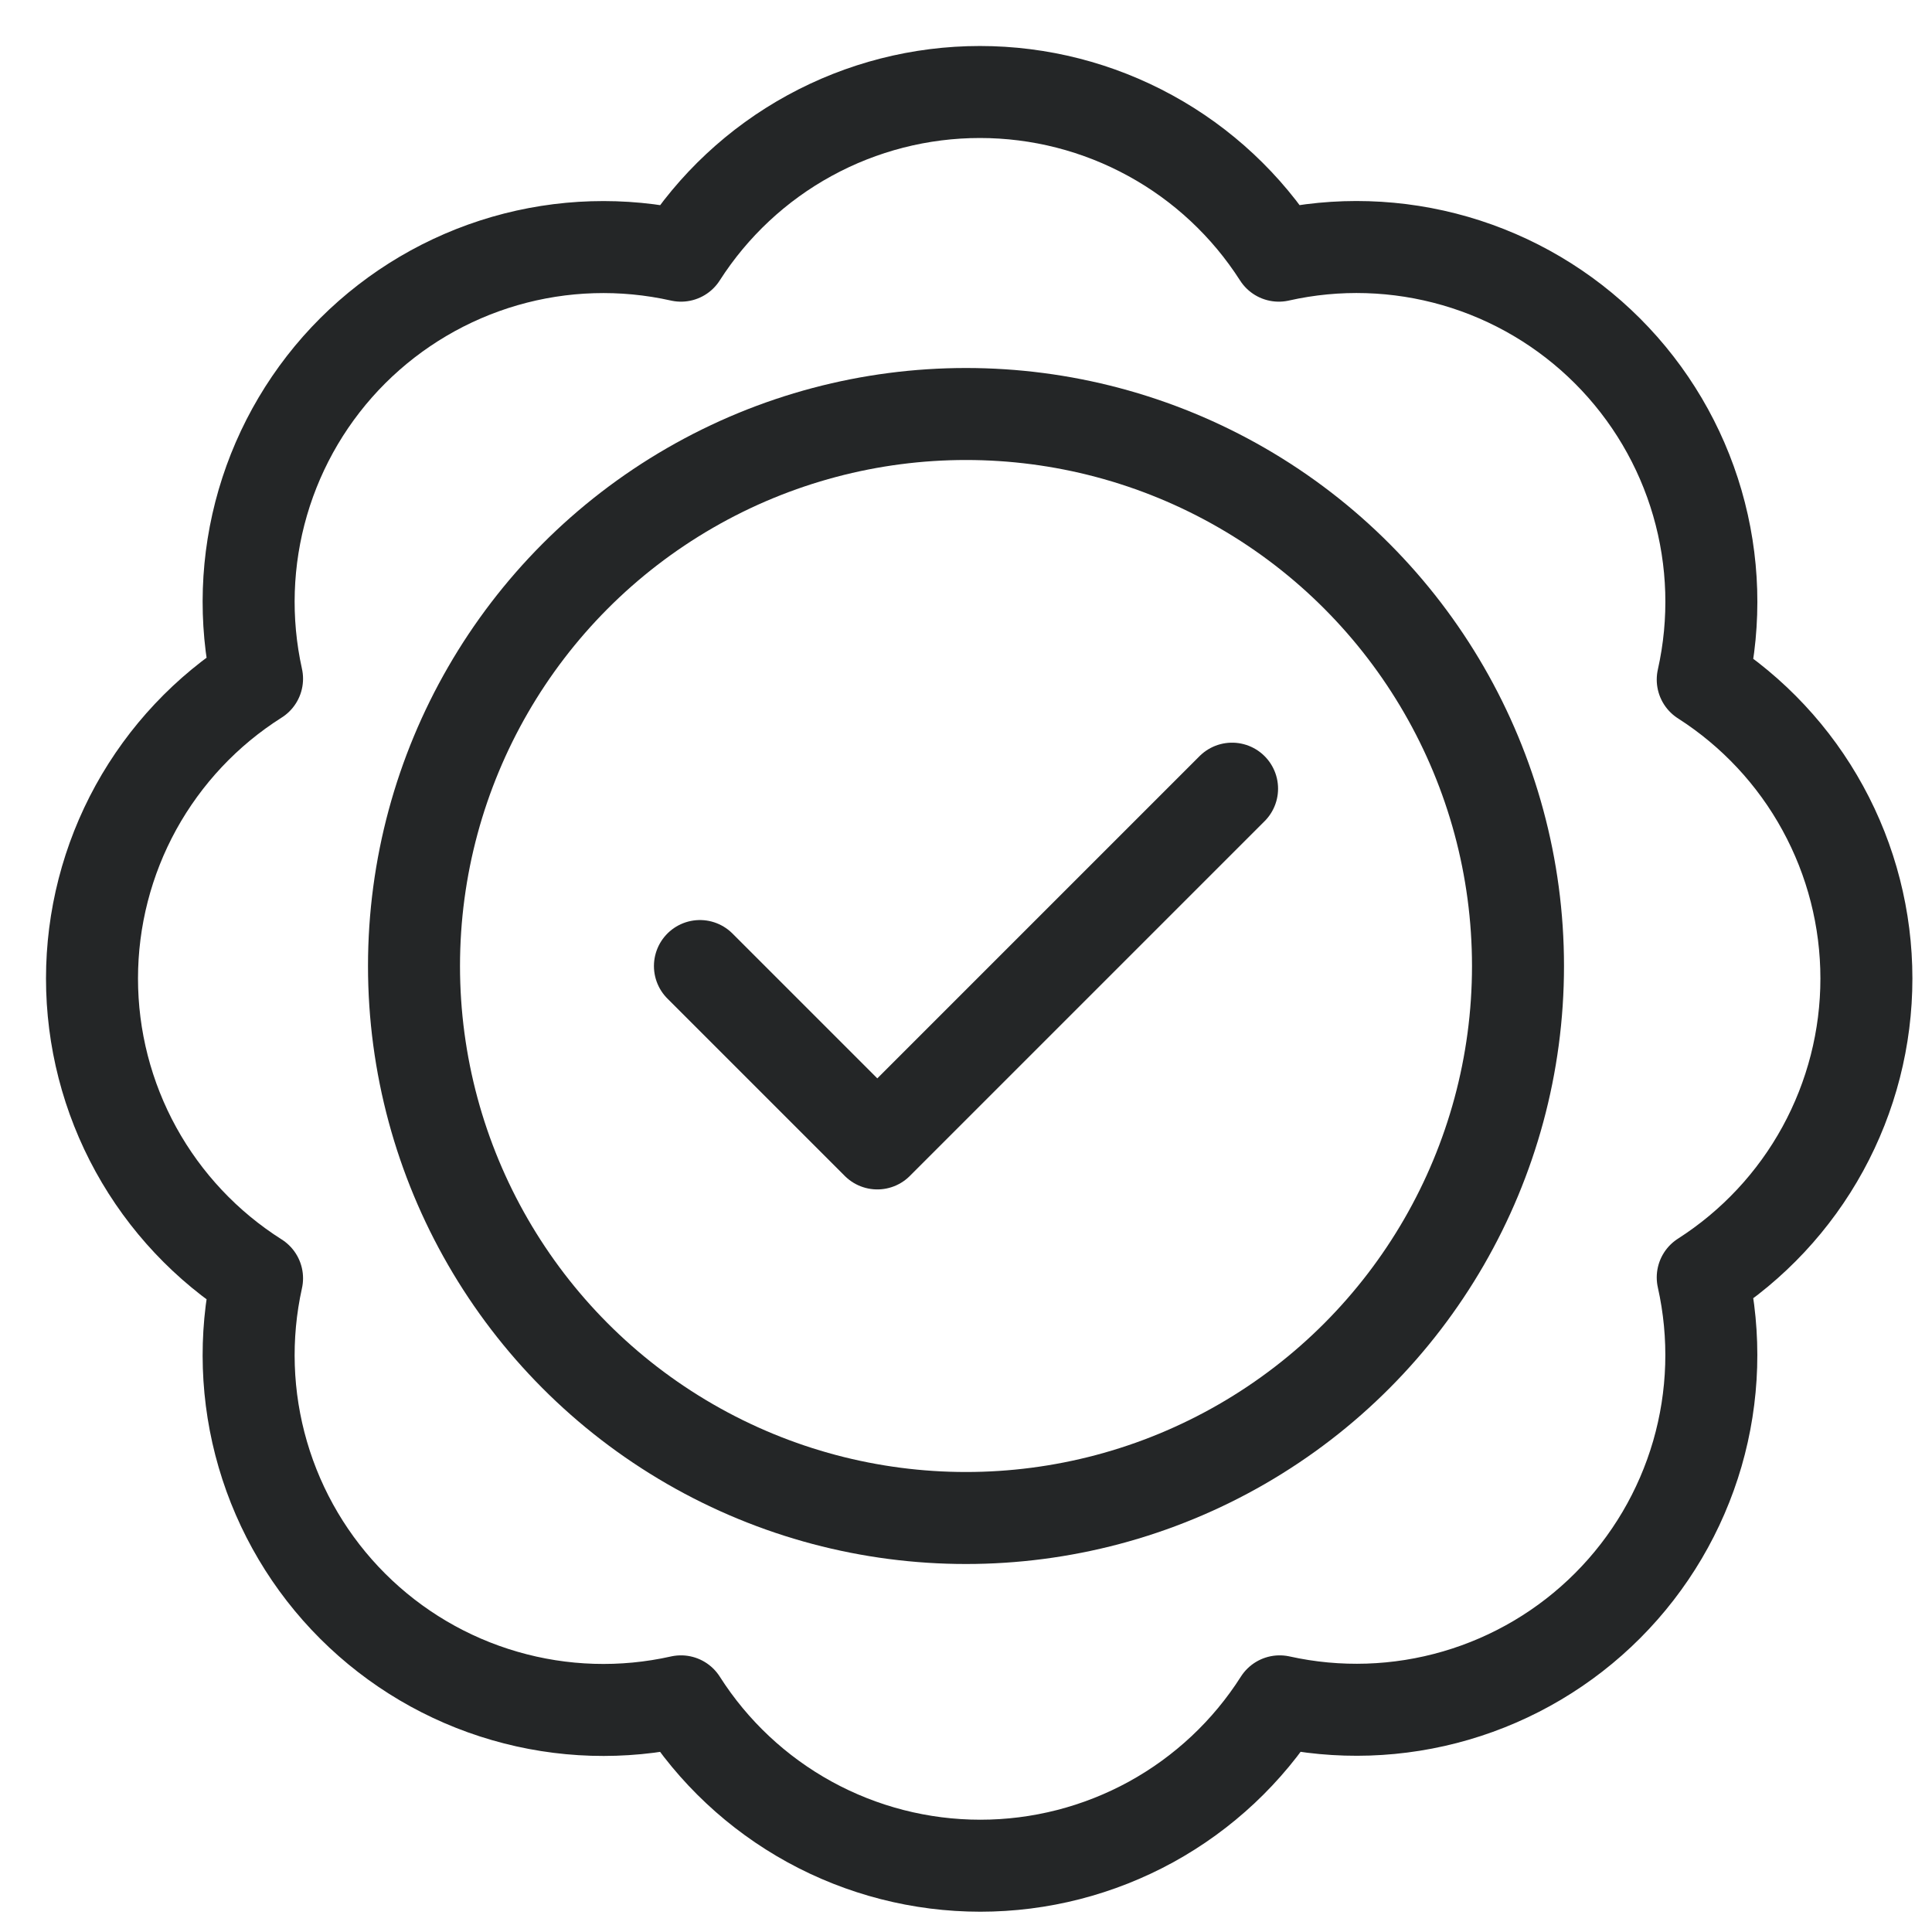
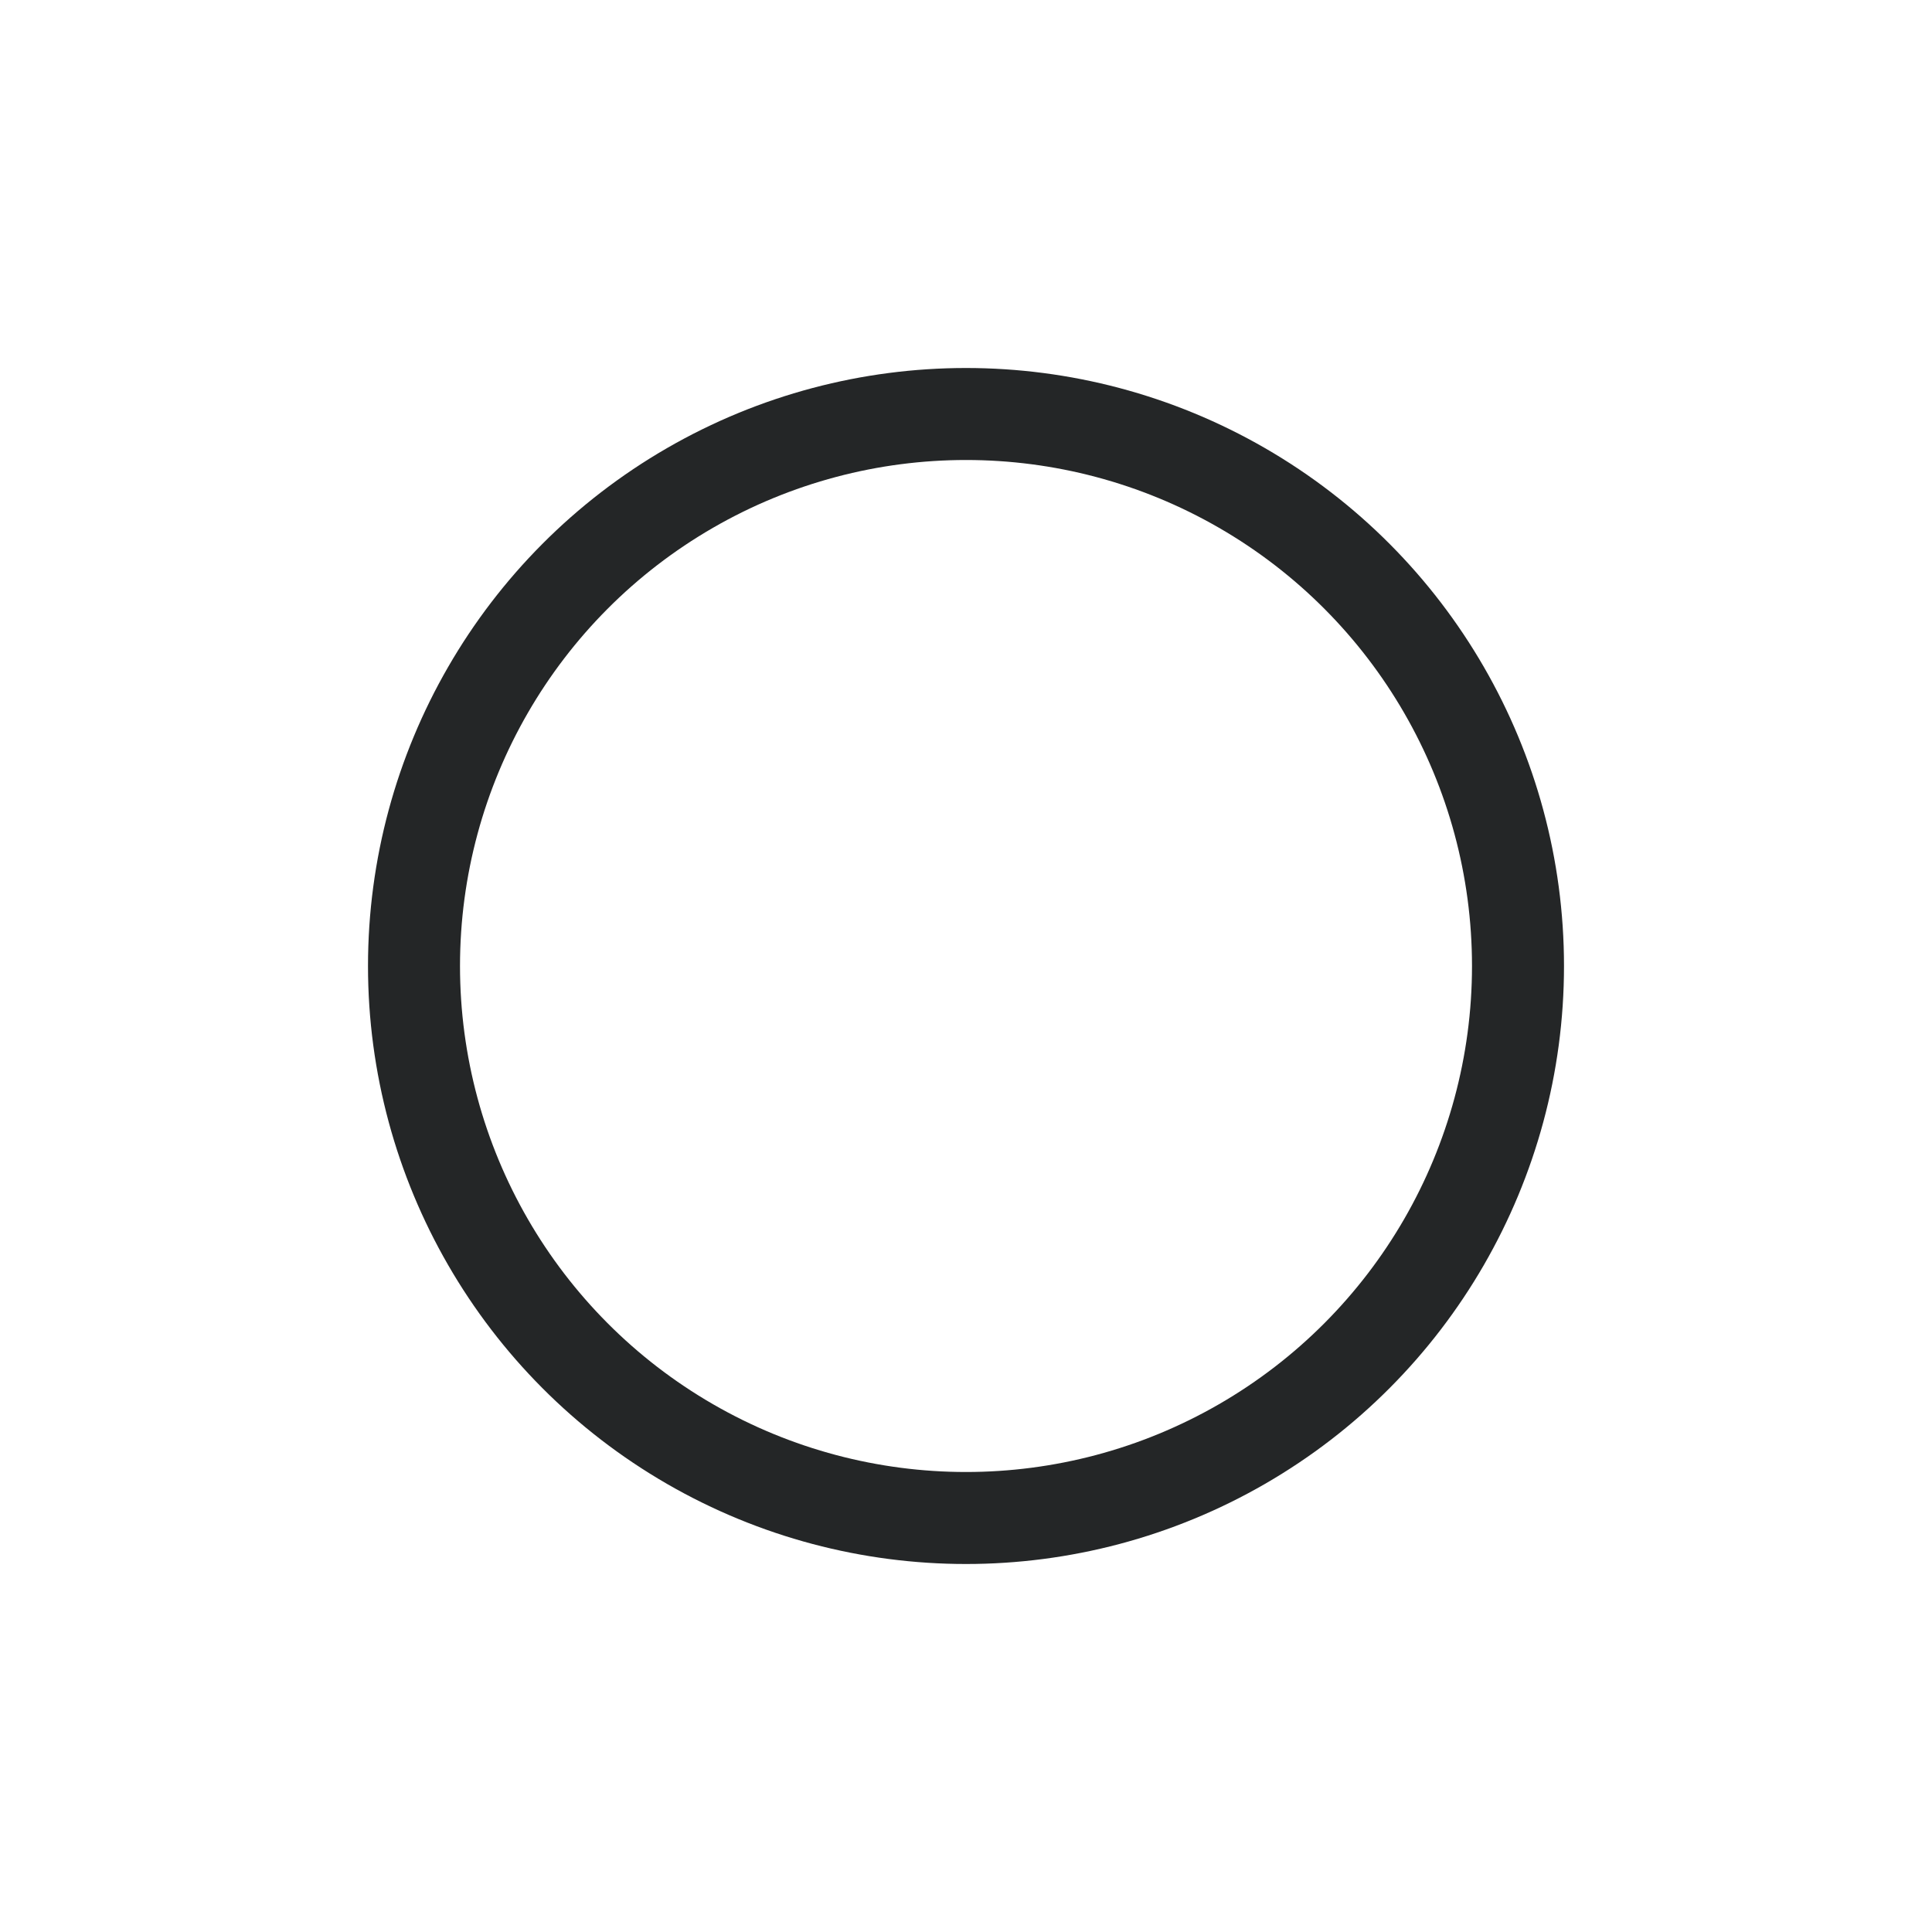
<svg xmlns="http://www.w3.org/2000/svg" width="42" height="42" viewBox="0 0 42 42" fill="none">
  <g id="badge-check">
-     <path id="Vector" d="M5.588 14.755C5.307 13.487 5.35 12.169 5.714 10.922C6.078 9.676 6.75 8.541 7.669 7.624C8.589 6.707 9.724 6.037 10.972 5.675C12.219 5.314 13.537 5.274 14.804 5.558C15.502 4.467 16.463 3.569 17.598 2.948C18.734 2.326 20.008 2 21.302 2C22.597 2 23.871 2.326 25.006 2.948C26.142 3.569 27.102 4.467 27.8 5.558C29.069 5.272 30.389 5.313 31.639 5.675C32.888 6.037 34.025 6.709 34.945 7.629C35.865 8.549 36.537 9.686 36.899 10.935C37.261 12.184 37.301 13.505 37.016 14.774C38.107 15.472 39.005 16.432 39.626 17.568C40.248 18.703 40.574 19.977 40.574 21.272C40.574 22.566 40.248 23.84 39.626 24.976C39.005 26.111 38.107 27.072 37.016 27.77C37.3 29.037 37.26 30.355 36.899 31.602C36.537 32.849 35.867 33.985 34.95 34.904C34.032 35.824 32.898 36.496 31.651 36.86C30.405 37.224 29.087 37.267 27.819 36.986C27.123 38.081 26.161 38.982 25.024 39.607C23.886 40.231 22.609 40.559 21.312 40.559C20.014 40.559 18.737 40.231 17.6 39.607C16.462 38.982 15.501 38.081 14.804 36.986C13.537 37.27 12.219 37.23 10.972 36.868C9.724 36.507 8.589 35.837 7.669 34.919C6.75 34.002 6.078 32.868 5.714 31.621C5.35 30.375 5.307 29.056 5.588 27.789C4.489 27.093 3.584 26.131 2.956 24.991C2.329 23.852 2 22.573 2 21.272C2 19.971 2.329 18.692 2.956 17.552C3.584 16.413 4.489 15.45 5.588 14.755Z" stroke="#242627" stroke-width="2" stroke-linecap="round" stroke-linejoin="round" />
    <circle id="Ellipse 7" cx="21" cy="21" r="12" stroke="#242627" stroke-width="2" />
-     <path id="Vector_2" d="M15.216 21.001L19.072 24.857L26.784 17.145" stroke="#242627" stroke-width="2" stroke-linecap="round" stroke-linejoin="round" />
  </g>
</svg>